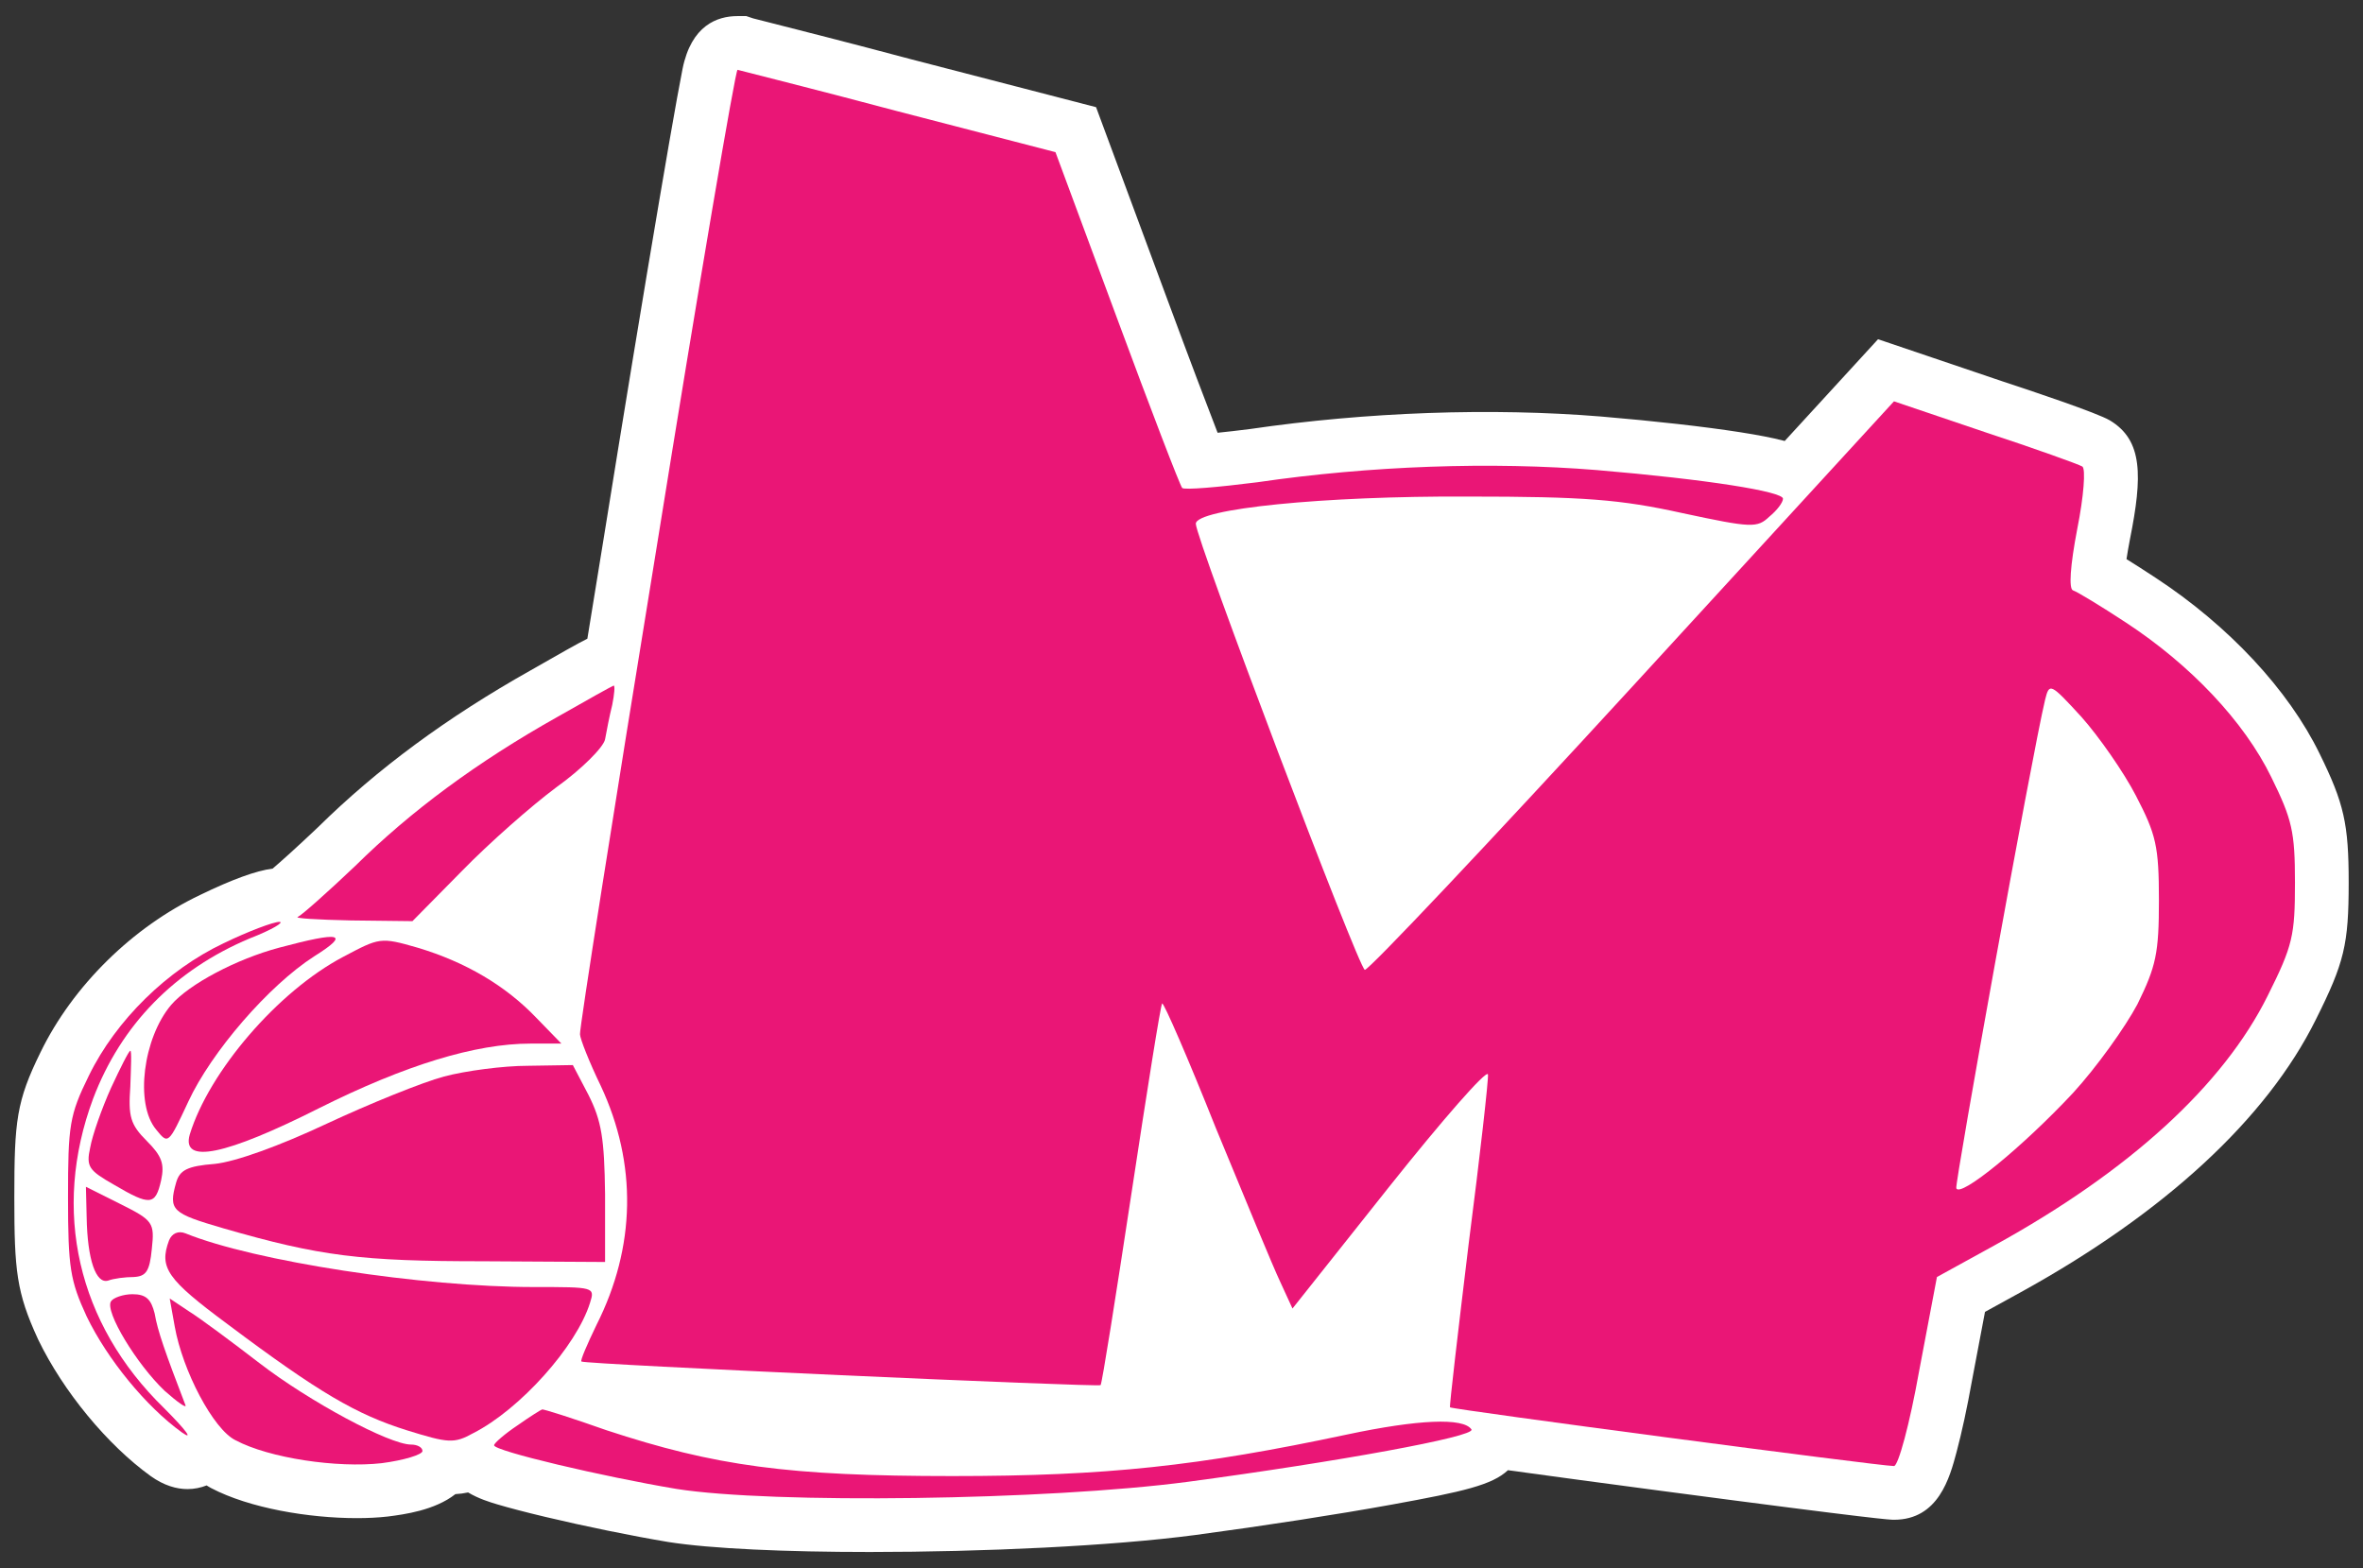
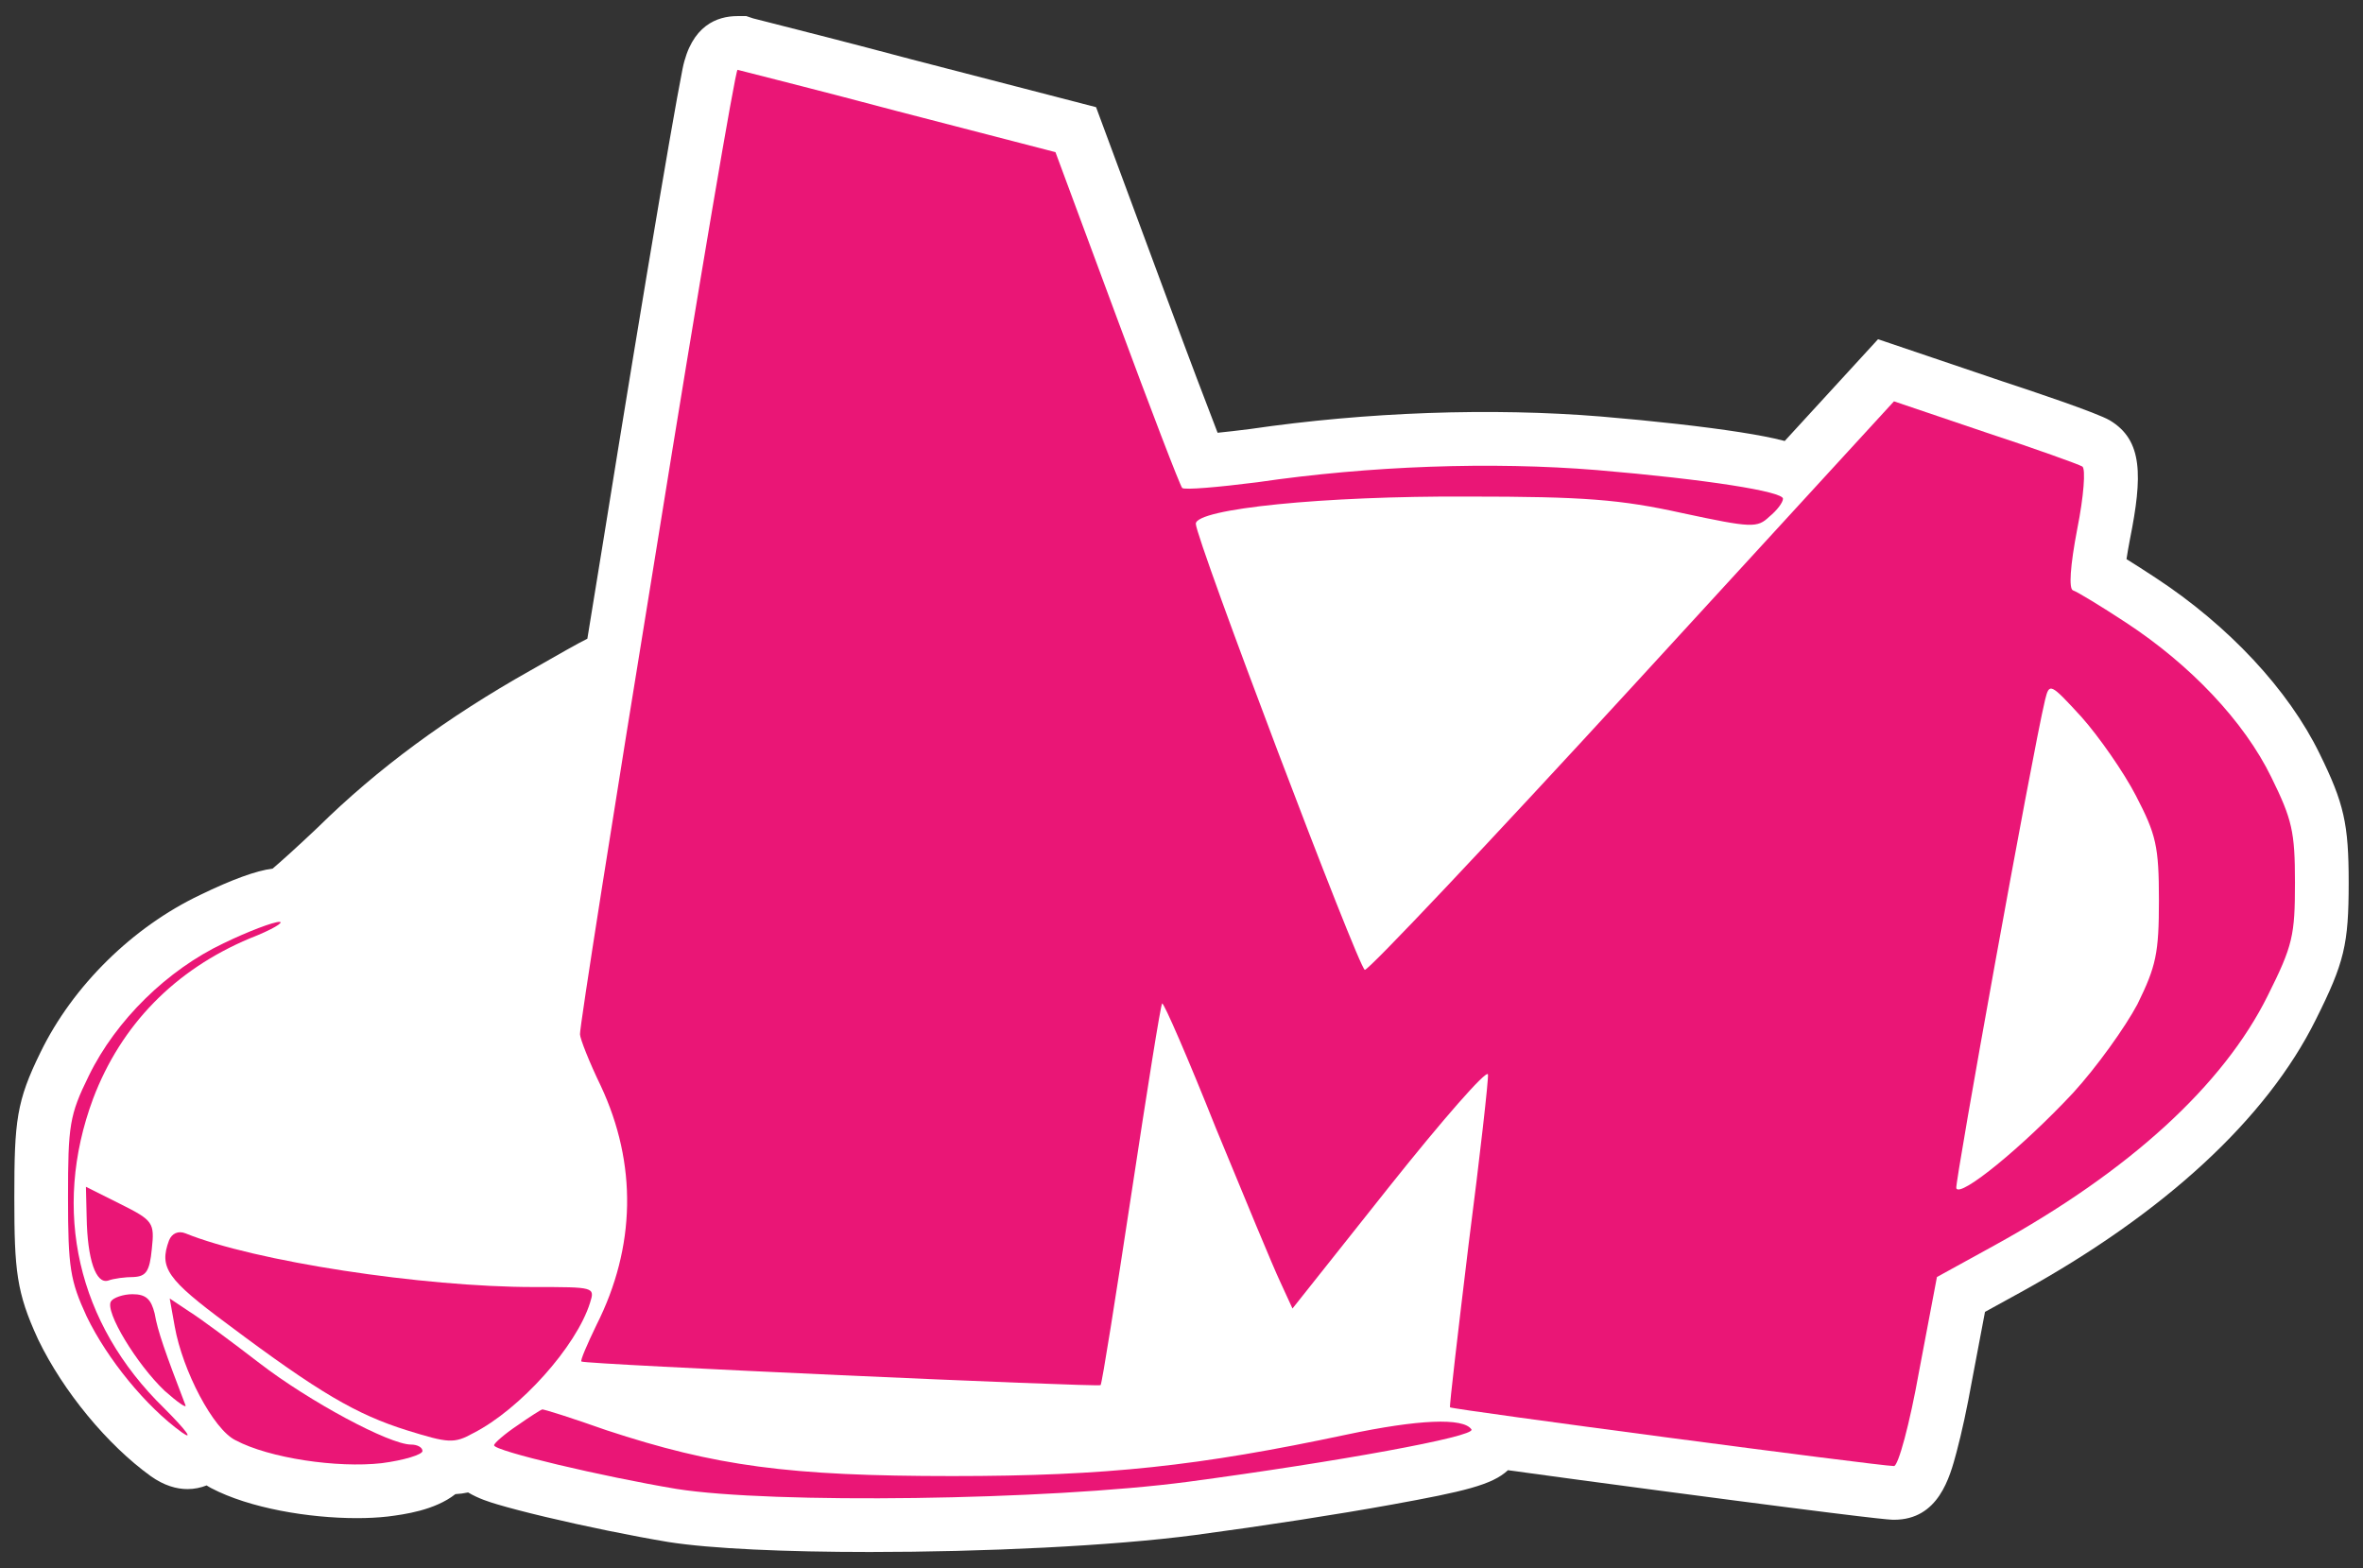
<svg xmlns="http://www.w3.org/2000/svg" version="1.1" id="Layer_1" x="0px" y="0px" viewBox="0 0 330 219" style="enable-background:new 0 0 330 219;" xml:space="preserve">
  <rect x="0" y="0" width="330" height="219" fill="#333333" stroke="none" />
  <style type="text/css">
	.st0{fill:#FFFFFF;}
	.st1{fill:#EA1676;}
</style>
  <g>
    <path class="st0" d="M323.942,105.264c-4.346-8.922-12.704-17.884-22.923-24.583c-1.624-1.067-2.954-1.917-4.047-2.593   c0.113-0.75,0.269-1.664,0.481-2.768c1.768-8.836,1.821-13.83-2.798-16.604c-1.753-1.052-11.154-4.192-15.051-5.472l-17.329-5.868   l-13.037,14.215c-0.083-0.023-0.167-0.045-0.252-0.067c-1.479-0.384-3.517-0.779-6.058-1.174   c-4.938-0.769-11.792-1.542-19.319-2.177c-15.354-1.255-32.762-0.633-49.027,1.744c-1.772,0.225-3.289,0.397-4.539,0.524   c-1.493-3.848-3.882-10.143-7.012-18.6l-9.96-26.872l-25.739-6.668c-8.665-2.311-16.375-4.266-20.081-5.206   c-1.028-0.261-1.744-0.442-2.079-0.529l-0.954-0.319H103c-2.826,0-6.453,1.28-7.682,7.38c-0.187,0.925-0.443,2.29-0.761,4.046   c-0.619,3.42-1.461,8.268-2.502,14.408c-2.185,12.88-4.94,29.633-7.76,47.174c-0.816,5.004-1.57,9.64-2.268,13.945   c-1.486,0.743-3.802,2.066-7.927,4.423c-11.706,6.587-21.427,13.762-29.716,21.933c-2.997,2.843-5.235,4.84-6.312,5.755   c-2.267,0.28-5.662,1.512-10.12,3.676c-9.445,4.49-17.778,12.703-22.285,21.955C2.294,153.816,2,156.519,2,167.249   c0,10.204,0.303,13.249,3.286,19.733l0.061,0.13c3.487,7.213,9.639,14.68,15.727,19.062c1.845,1.303,3.576,1.793,5.112,1.793   c0.976,0,1.872-0.199,2.668-0.512c0.207,0.123,0.411,0.26,0.621,0.367c5.385,2.828,13.7,4.201,20.351,4.201   c1.548,0,3.007-0.074,4.316-0.223l0.116-0.014c2.116-0.273,6.44-0.835,9.341-3.115c0.589-0.032,1.177-0.107,1.775-0.235   c1.472,0.88,3.031,1.352,4.027,1.65c1.686,0.504,4.033,1.117,6.789,1.772c5.576,1.325,12.119,2.662,17.14,3.499   c5.979,0.943,16.479,1.394,28.141,1.394c15.806,0,33.742-0.826,45.426-2.368c9.842-1.318,19.879-2.873,27.537-4.264   c9.975-1.812,13.956-2.727,16.154-4.791c0.141,0.019,0.275,0.038,0.419,0.058c5.682,0.785,13.25,1.803,20.872,2.811   c30.631,4.053,32.077,4.053,32.621,4.053c6.216,0,7.792-5.901,8.733-9.428c0.73-2.734,1.494-6.271,2.136-9.877l1.842-9.728   l4.905-2.696c20.143-11.085,34.425-24.272,41.292-38.117c3.991-7.982,4.592-10.488,4.592-19.154   C328,115.066,327.354,112.205,323.942,105.264z" />
    <g transform="translate(0,219) scale(0.1,-0.1)">
      <path class="st1" d="M917,1425.51c-60-368-108-673-107-680c0-6,13-39,29-72c51-109,49-225-6-334c-13-27-23-50-21-51    c5-4,721-36,725-33c2,2,21,122,43,267s41,265,43,266c2,2,36-76,75-174c40-97,80-194,90-215l17-37l135,170c74,93,136,164,138,157    c1-6-11-113-27-237c-15-124-27-226-26-228c3-3,600-82,620-82c6,0,22,59,35,132l25,132l80,44c189,104,320,224,382,349    c35,70,38,84,38,158c0,71-4,88-33,147c-38,78-113,157-203,216c-35,23-68,43-74,45s-4,34,6,86c9,45,12,84,7,87s-66,25-136,48    l-127,43l-365-398c-201-219-369-397-374-396c-9,3-236,602-236,623s179,39,380,38c162,0,213-4,299-23c98-21,105-21,122-5    c11,9,19,20,19,25c0,10-106,27-260,40c-147,12-317,6-474-17c-55-7-102-11-105-8s-44,110-91,237l-86,232l-220,57    c-120,32-221,57-224,58C1027,2092.51,976,1792.51,917,1425.51z M2983,1078.51c28-54,32-70,32-146c0-74-4-92-30-145    c-17-32-57-88-90-124c-70-75-158-147-163-133c-2,8,105,602,124,682c6,24,7,24,51-24C2931,1161.51,2966,1111.51,2983,1078.51z" />
-       <path class="st1" d="M778,1188.51c-112-63-204-131-282-208c-39-37-75-69-80-71c-6-2,27-4,74-5l86-1l69,70c38,39,97,91,132,117    c35,25,66,56,68,67s6,32,10,48c3,15,4,27,2,27C856,1232.51,820,1212.51,778,1188.51z" />
      <path class="st1" d="M312,872.51c-78-37-150-107-188-185c-27-55-29-69-29-170c0-98,3-116,26-166c29-60,83-126,133-162    c17-12,6,3-25,34c-121,118-157,276-99,432c39,103,114,180,219,224c31,12,49,23,41,23S347,889.51,312,872.51z" />
-       <path class="st1" d="M390,866.51c-60-16-126-51-151-80c-39-46-51-138-21-174c17-21,17-21,45,39c32,69,112,162,176,203    C490,886.51,476,889.51,390,866.51z" />
-       <path class="st1" d="M479,853.51c-91-48-187-160-214-248c-12-42,50-29,181,37c120,60,218,90,295,90h43l-35,36c-43,45-99,78-166,98    C531,881.51,530,880.51,479,853.51z" />
-       <path class="st1" d="M155,670.51c-13-29-26-66-29-83c-6-27-2-32,33-52c51-30,58-29,66,6c5,23,1,34-20,55c-23,23-26,34-23,76    c1,28,2,50,0,50S168,698.51,155,670.51z" />
-       <path class="st1" d="M620,686.51c-30-8-104-38-164-66c-66-31-127-53-156-56c-39-3-49-9-54-26c-11-39-6-43,66-64    c135-39,192-46,363-46l170-1v95c-1,78-5,102-23,138l-22,42l-63-1C703,701.51,650,694.51,620,686.51z" />
      <path class="st1" d="M121,490.51c1-60,13-94,30-89c8,3,24,5,36,5c17,1,22,8,25,39c4,37,2,40-44,63l-48,24L121,490.51z" />
      <path class="st1" d="M236,457.51c-14-38-3-54,82-117c128-96,180-126,250-148c58-18,66-19,93-4c65,33,144,121,163,182    c7,22,6,22-78,22c-156,0-391,36-487,75C249,471.51,240,467.51,236,457.51z" />
      <path class="st1" d="M155,372.51c-9-14,36-88,75-125c18-16,31-25,29-20c-28,73-39,104-43,128c-5,20-12,27-31,27    C172,382.51,158,377.51,155,372.51z" />
      <path class="st1" d="M244,337.51c11-62,54-144,85-159c47-25,142-39,204-32c31,4,57,12,57,17s-7,9-16,9c-30,0-142,60-212,114    c-39,30-82,62-98,72l-27,18L244,337.51z" />
      <path class="st1" d="M723,199.51c-18-12-33-25-33-28c0-8,153-44,255-61c133-21,517-16,714,10c209,28,401,63,396,73    c-11,17-75,14-174-7c-207-44-335-58-551-58c-229,0-331,14-483,64c-48,17-89,30-90,29C756,221.51,740,211.51,723,199.51z" />
    </g>
  </g>
</svg>